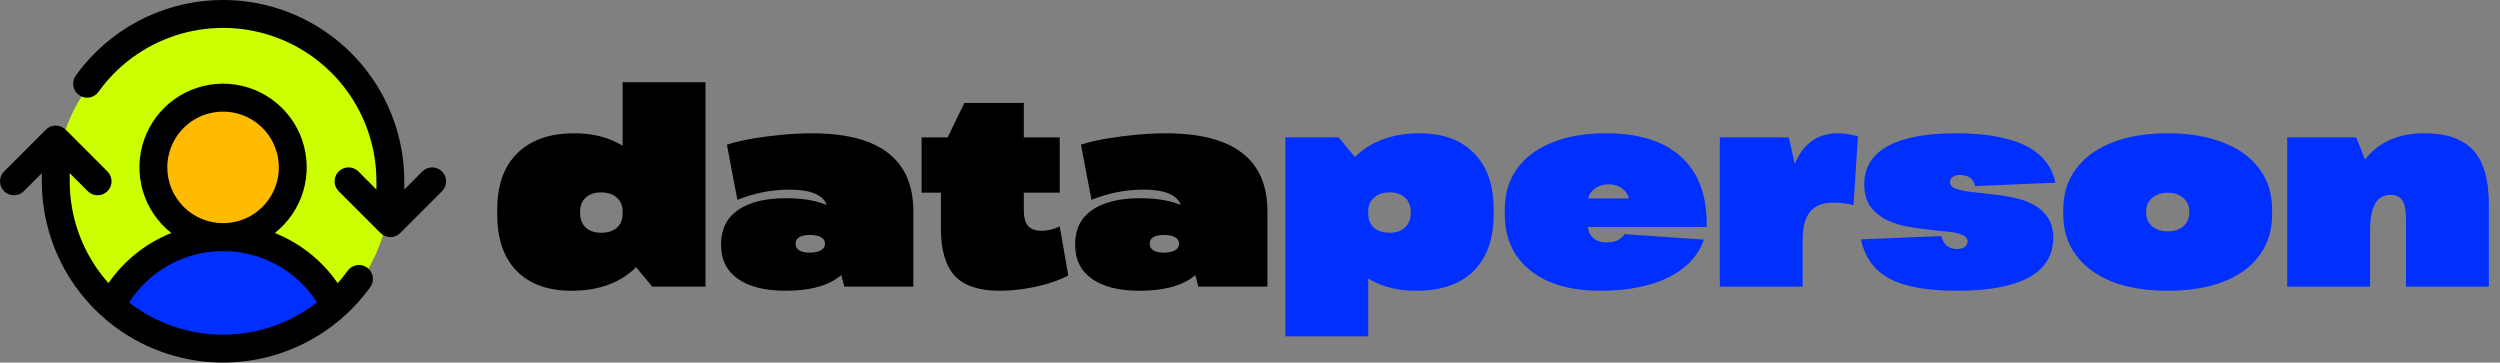
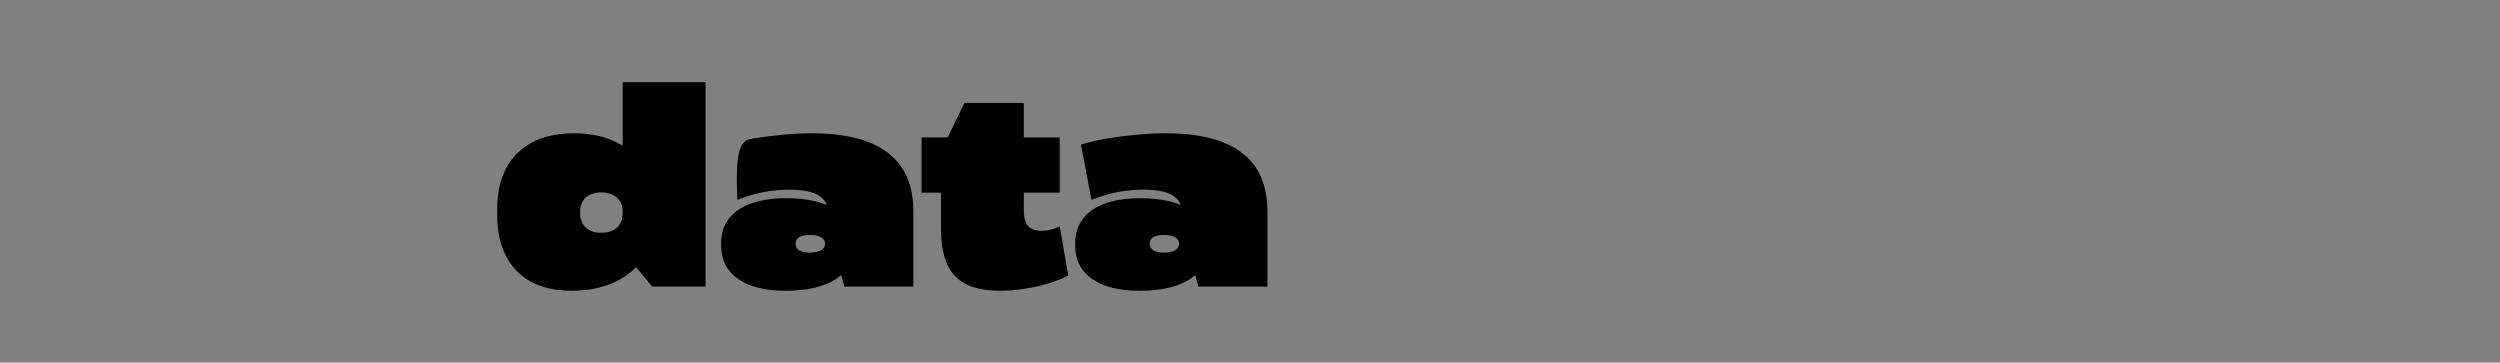
<svg xmlns="http://www.w3.org/2000/svg" width="724" height="105" viewBox="0 0 724 105" fill="none">
  <rect x="0" y="0" width="724" height="105" fill="#808080" stroke="none" />
-   <path d="M165.52 84.2C158.747 84.2 153.467 82.307 149.68 78.52C145.893 74.68 144 69.213 144 62.12V60.68C144 53.587 145.947 48.147 149.84 44.36C153.733 40.52 159.227 38.6 166.32 38.6C171.067 38.6 175.2 39.507 178.72 41.32C182.24 43.08 184.987 45.587 186.96 48.84C188.933 52.093 189.92 55.907 189.92 60.28V62.52C189.92 66.893 188.907 70.707 186.88 73.96C184.853 77.213 182 79.747 178.32 81.56C174.693 83.32 170.427 84.2 165.52 84.2ZM174 67.4C176.027 67.4 177.573 66.92 178.64 65.96C179.76 64.947 180.32 63.56 180.32 61.8V61.32C180.32 59.56 179.76 58.2 178.64 57.24C177.52 56.227 175.973 55.72 174 55.72C172.187 55.72 170.72 56.227 169.6 57.24C168.533 58.253 168 59.613 168 61.32V61.8C168 63.453 168.533 64.813 169.6 65.88C170.72 66.893 172.187 67.4 174 67.4ZM180.32 72.68V23.8H204.32V83H188.88L180.32 72.68ZM239.707 64.92V61.24C239.707 59.16 238.774 57.587 236.907 56.52C235.094 55.453 232.294 54.92 228.507 54.92C226.054 54.92 223.574 55.16 221.067 55.64C218.614 56.12 216.107 56.867 213.547 57.88L210.507 41.88C212.694 41.187 215.2 40.6 218.027 40.12C220.907 39.64 223.814 39.267 226.747 39C229.734 38.733 232.48 38.6 234.987 38.6C244.907 38.6 252.294 40.493 257.147 44.28C262.054 48.013 264.507 53.667 264.507 61.24V83H244.507L239.707 64.92ZM227.467 84.2C221.547 84.2 216.96 83.053 213.707 80.76C210.454 78.467 208.827 75.213 208.827 71V70.6C208.827 66.387 210.454 63.133 213.707 60.84C217.014 58.547 221.654 57.4 227.627 57.4C233.92 57.4 238.774 58.547 242.187 60.84C245.654 63.133 247.387 66.387 247.387 70.6V71C247.387 75.213 245.654 78.467 242.187 80.76C238.72 83.053 233.814 84.2 227.467 84.2ZM234.427 73.16C235.814 73.16 236.907 72.947 237.707 72.52C238.507 72.04 238.907 71.453 238.907 70.76V70.44C238.907 69.693 238.507 69.107 237.707 68.68C236.96 68.253 235.894 68.04 234.507 68.04C233.227 68.04 232.214 68.253 231.467 68.68C230.774 69.107 230.427 69.693 230.427 70.44V70.76C230.427 71.453 230.774 72.04 231.467 72.52C232.214 72.947 233.2 73.16 234.427 73.16ZM289.454 84.2C283.534 84.2 279.214 82.76 276.494 79.88C273.827 76.947 272.494 72.413 272.494 66.28V43.8L279.294 29.8H296.494V60.84C296.494 62.92 296.894 64.44 297.694 65.4C298.547 66.36 299.88 66.84 301.694 66.84C302.494 66.84 303.347 66.733 304.254 66.52C305.16 66.307 306.04 65.987 306.894 65.56L309.374 79.8C307.72 80.653 305.774 81.427 303.534 82.12C301.347 82.76 299.027 83.267 296.574 83.64C294.174 84.013 291.8 84.2 289.454 84.2ZM266.894 39.8H306.894V55.8H266.894V39.8ZM342.248 64.92V61.24C342.248 59.16 341.314 57.587 339.448 56.52C337.634 55.453 334.834 54.92 331.048 54.92C328.594 54.92 326.114 55.16 323.608 55.64C321.154 56.12 318.648 56.867 316.088 57.88L313.048 41.88C315.234 41.187 317.741 40.6 320.568 40.12C323.448 39.64 326.354 39.267 329.288 39C332.274 38.733 335.021 38.6 337.528 38.6C347.448 38.6 354.834 40.493 359.688 44.28C364.594 48.013 367.048 53.667 367.048 61.24V83H347.048L342.248 64.92ZM330.008 84.2C324.088 84.2 319.501 83.053 316.248 80.76C312.994 78.467 311.368 75.213 311.368 71V70.6C311.368 66.387 312.994 63.133 316.248 60.84C319.554 58.547 324.194 57.4 330.168 57.4C336.461 57.4 341.314 58.547 344.728 60.84C348.194 63.133 349.928 66.387 349.928 70.6V71C349.928 75.213 348.194 78.467 344.728 80.76C341.261 83.053 336.354 84.2 330.008 84.2ZM336.968 73.16C338.354 73.16 339.448 72.947 340.248 72.52C341.048 72.04 341.448 71.453 341.448 70.76V70.44C341.448 69.693 341.048 69.107 340.248 68.68C339.501 68.253 338.434 68.04 337.048 68.04C335.768 68.04 334.754 68.253 334.008 68.68C333.314 69.107 332.968 69.693 332.968 70.44V70.76C332.968 71.453 333.314 72.04 334.008 72.52C334.754 72.947 335.741 73.16 336.968 73.16Z" fill="black" />
-   <path d="M410.234 84.2C405.488 84.2 401.354 83.32 397.834 81.56C394.314 79.747 391.568 77.213 389.594 73.96C387.674 70.707 386.688 66.893 386.634 62.52V60.28C386.688 55.907 387.728 52.093 389.754 48.84C391.781 45.587 394.608 43.08 398.234 41.32C401.914 39.507 406.181 38.6 411.034 38.6C417.861 38.6 423.141 40.52 426.874 44.36C430.661 48.147 432.554 53.587 432.554 60.68V62.12C432.554 69.213 430.608 74.68 426.714 78.52C422.821 82.307 417.328 84.2 410.234 84.2ZM372.234 39.8H387.674L396.234 50.12V97.4H372.234V39.8ZM402.554 67.4C404.368 67.4 405.808 66.893 406.874 65.88C407.994 64.813 408.554 63.453 408.554 61.8V61.32C408.554 59.613 407.994 58.253 406.874 57.24C405.808 56.227 404.368 55.72 402.554 55.72C400.581 55.72 399.034 56.227 397.914 57.24C396.794 58.2 396.234 59.56 396.234 61.32V61.8C396.234 63.56 396.794 64.947 397.914 65.96C399.034 66.92 400.581 67.4 402.554 67.4ZM463.381 84.2C457.675 84.2 452.741 83.32 448.581 81.56C444.475 79.747 441.301 77.187 439.061 73.88C436.875 70.573 435.781 66.653 435.781 62.12V60.68C435.781 56.093 436.955 52.173 439.301 48.92C441.648 45.613 445.008 43.08 449.381 41.32C453.808 39.507 459.035 38.6 465.061 38.6C474.555 38.6 481.781 40.84 486.741 45.32C491.755 49.8 494.261 56.307 494.261 64.84V65.72H455.461V57.48H475.461L471.861 60.36V58.76C471.861 57.213 471.301 55.933 470.181 54.92C469.061 53.907 467.621 53.4 465.861 53.4C464.048 53.4 462.581 53.907 461.461 54.92C460.341 55.933 459.781 57.213 459.781 58.76V64.84C459.781 66.6 460.288 67.933 461.301 68.84C462.315 69.747 463.595 70.2 465.141 70.2C466.741 70.2 467.968 69.933 468.821 69.4C469.728 68.813 470.261 68.28 470.421 67.8L493.461 69.4C491.808 74.093 488.368 77.747 483.141 80.36C477.915 82.92 471.328 84.2 463.381 84.2ZM498.056 39.8H518.056L522.056 57.88V83H498.056V39.8ZM517.336 63.48C517.336 55.213 518.59 49 521.096 44.84C523.603 40.68 527.336 38.6 532.296 38.6C533.203 38.6 534.136 38.68 535.096 38.84C536.056 39 537.043 39.213 538.056 39.48L536.776 59.4C534.803 58.92 532.856 58.68 530.936 58.68C527.896 58.68 525.656 59.56 524.216 61.32C522.776 63.027 522.056 65.693 522.056 69.32L517.336 63.48ZM566.77 84.2C558.077 84.2 551.543 83.027 547.17 80.68C542.797 78.333 540.05 74.547 538.93 69.32L562.21 68.36C562.477 69.533 563.01 70.467 563.81 71.16C564.61 71.8 565.597 72.12 566.77 72.12C567.677 72.12 568.397 71.933 568.93 71.56C569.517 71.133 569.81 70.573 569.81 69.88C569.81 69.027 569.25 68.387 568.13 67.96C567.063 67.533 565.65 67.24 563.89 67.08C562.13 66.867 560.183 66.653 558.05 66.44C555.917 66.227 553.783 65.907 551.65 65.48C549.517 65 547.57 64.307 545.81 63.4C544.05 62.44 542.61 61.16 541.49 59.56C540.423 57.96 539.89 55.88 539.89 53.32C539.89 48.52 542.13 44.867 546.61 42.36C551.143 39.853 557.73 38.6 566.37 38.6C572.183 38.6 577.09 39.133 581.09 40.2C585.143 41.213 588.343 42.787 590.69 44.92C593.037 47 594.557 49.667 595.25 52.92L571.97 53.88C571.757 52.813 571.277 52.013 570.53 51.48C569.783 50.947 568.797 50.68 567.57 50.68C566.717 50.68 566.023 50.867 565.49 51.24C564.957 51.613 564.69 52.093 564.69 52.68C564.69 53.533 565.223 54.173 566.29 54.6C567.41 55.027 568.85 55.347 570.61 55.56C572.37 55.773 574.317 55.987 576.45 56.2C578.583 56.413 580.717 56.733 582.85 57.16C584.983 57.587 586.93 58.253 588.69 59.16C590.45 60.067 591.863 61.293 592.93 62.84C594.05 64.387 594.61 66.413 594.61 68.92C594.61 73.933 592.263 77.747 587.57 80.36C582.877 82.92 575.943 84.2 566.77 84.2ZM627.762 84.2C621.522 84.2 616.135 83.32 611.602 81.56C607.122 79.747 603.655 77.187 601.202 73.88C598.749 70.573 597.522 66.653 597.522 62.12V60.68C597.522 56.093 598.749 52.173 601.202 48.92C603.655 45.613 607.122 43.08 611.602 41.32C616.135 39.507 621.522 38.6 627.762 38.6C634.002 38.6 639.389 39.507 643.922 41.32C648.455 43.08 651.922 45.613 654.322 48.92C656.775 52.173 658.002 56.093 658.002 60.68V62.12C658.002 66.707 656.775 70.653 654.322 73.96C651.922 77.267 648.455 79.8 643.922 81.56C639.442 83.32 634.055 84.2 627.762 84.2ZM627.762 67C629.629 67 631.122 66.52 632.242 65.56C633.415 64.547 634.002 63.24 634.002 61.64V61.16C634.002 59.56 633.415 58.28 632.242 57.32C631.122 56.307 629.629 55.8 627.762 55.8C625.949 55.8 624.455 56.307 623.282 57.32C622.109 58.28 621.522 59.56 621.522 61.16V61.64C621.522 63.24 622.109 64.547 623.282 65.56C624.455 66.52 625.949 67 627.762 67ZM696.775 63.56C696.775 60.947 696.428 59.107 695.735 58.04C695.042 56.973 693.868 56.44 692.215 56.44C690.242 56.44 688.775 57.293 687.815 59C686.855 60.707 686.375 63.32 686.375 66.84L678.695 75.72V69C678.695 59.133 680.695 51.613 684.695 46.44C688.695 41.213 694.482 38.6 702.055 38.6C708.562 38.6 713.308 40.253 716.295 43.56C719.282 46.813 720.775 52.093 720.775 59.4V83H696.775V63.56ZM662.375 39.8H682.375L686.375 49.88V83H662.375V39.8Z" fill="#002FFF" />
-   <ellipse cx="65.5" cy="85.5" rx="29.5" ry="13.5" fill="#002FFF" />
-   <path d="M113.044 53.833C113.051 60.627 111.626 67.347 108.861 73.553C106.095 79.759 102.053 85.313 96.996 89.851C93.956 83.871 89.32 78.85 83.601 75.343C77.883 71.836 71.305 69.981 64.597 69.982C68.589 69.982 72.492 68.798 75.812 66.58C79.131 64.362 81.719 61.209 83.247 57.521C84.774 53.832 85.174 49.773 84.395 45.858C83.616 41.942 81.694 38.345 78.871 35.522C76.048 32.699 72.451 30.776 68.535 29.997C64.619 29.218 60.56 29.618 56.872 31.146C53.183 32.674 50.03 35.261 47.812 38.581C45.594 41.9 44.41 45.803 44.41 49.796C44.41 55.15 46.537 60.284 50.323 64.07C54.108 67.855 59.243 69.982 64.597 69.982C57.889 69.981 51.311 71.836 45.592 75.343C39.874 78.85 35.237 83.871 32.197 89.851C26.193 84.45 21.634 77.634 18.935 70.023C16.236 62.412 15.482 54.246 16.743 46.27C18.003 38.293 21.238 30.758 26.152 24.349C31.066 17.941 37.504 12.863 44.881 9.576C52.258 6.29 60.339 4.899 68.39 5.532C76.441 6.164 84.206 8.799 90.979 13.197C97.753 17.594 103.319 23.616 107.173 30.713C111.026 37.81 113.045 45.757 113.044 53.833Z" fill="#CCFF00" />
-   <circle cx="64.5" cy="48.5" r="17.5" fill="#FFBB00" />
-   <path d="M128.015 55.37L115.903 67.481C115.528 67.857 115.083 68.154 114.593 68.358C114.102 68.561 113.577 68.665 113.046 68.665C112.516 68.665 111.991 68.561 111.5 68.358C111.01 68.154 110.565 67.857 110.19 67.481L98.078 55.37C97.321 54.612 96.895 53.584 96.895 52.513C96.895 51.442 97.321 50.414 98.078 49.657C98.836 48.899 99.863 48.474 100.935 48.474C102.006 48.474 103.033 48.899 103.791 49.657L109.009 54.88V52.513C109.014 43.109 106.033 33.947 100.497 26.346C94.961 18.744 87.155 13.097 78.203 10.216C69.251 7.335 59.616 7.371 50.686 10.316C41.756 13.262 33.991 18.967 28.511 26.609C27.886 27.479 26.941 28.065 25.883 28.238C24.826 28.411 23.744 28.157 22.873 27.532C22.003 26.907 21.418 25.962 21.244 24.905C21.071 23.848 21.325 22.765 21.95 21.895C28.427 12.864 37.604 6.123 48.158 2.641C58.712 -0.84 70.099 -0.881 80.678 2.524C91.258 5.929 100.483 12.604 107.025 21.587C113.568 30.571 117.09 41.4 117.084 52.513V54.88L122.302 49.657C123.06 48.899 124.087 48.474 125.158 48.474C126.23 48.474 127.257 48.899 128.015 49.657C128.772 50.414 129.198 51.442 129.198 52.513C129.198 53.584 128.772 54.612 128.015 55.37ZM107.233 83.126C100.754 92.15 91.578 98.885 81.027 102.363C70.477 105.84 59.094 105.88 48.52 102.476C37.945 99.073 28.722 92.402 22.18 83.423C15.638 74.445 12.114 63.622 12.114 52.513V50.146L6.896 55.37C6.138 56.127 5.111 56.553 4.04 56.553C2.968 56.553 1.941 56.127 1.183 55.37C0.426 54.612 0 53.584 0 52.513C0 51.442 0.426 50.414 1.183 49.657L13.295 37.545C13.67 37.169 14.115 36.872 14.605 36.669C15.095 36.465 15.621 36.361 16.151 36.361C16.682 36.361 17.207 36.465 17.698 36.669C18.188 36.872 18.633 37.169 19.008 37.545L31.12 49.657C31.877 50.414 32.303 51.442 32.303 52.513C32.303 53.584 31.877 54.612 31.12 55.37C30.362 56.127 29.335 56.553 28.263 56.553C27.192 56.553 26.165 56.127 25.407 55.37L20.189 50.146V52.513C20.179 63.385 24.175 73.878 31.412 81.99C35.915 75.466 42.247 70.418 49.611 67.481C45.655 64.366 42.768 60.095 41.353 55.263C39.937 50.431 40.062 45.278 41.711 40.52C43.359 35.762 46.449 31.637 50.551 28.717C54.654 25.797 59.564 24.228 64.599 24.228C69.634 24.228 74.544 25.797 78.646 28.717C82.749 31.637 85.839 35.762 87.487 40.52C89.136 45.278 89.261 50.431 87.845 55.263C86.43 60.095 83.543 64.366 79.587 67.481C86.958 70.418 93.294 75.472 97.796 82.005C98.816 80.859 99.778 79.662 100.677 78.417C101.302 77.547 102.247 76.961 103.304 76.788C104.362 76.615 105.444 76.869 106.314 77.494C107.184 78.119 107.77 79.064 107.944 80.121C108.117 81.178 107.863 82.261 107.238 83.131L107.233 83.126ZM64.599 64.625C67.793 64.625 70.915 63.678 73.571 61.903C76.227 60.129 78.297 57.607 79.519 54.656C80.741 51.705 81.061 48.458 80.438 45.325C79.815 42.193 78.277 39.315 76.018 37.057C73.76 34.798 70.882 33.26 67.749 32.637C64.617 32.014 61.37 32.334 58.419 33.556C55.468 34.778 52.946 36.848 51.171 39.504C49.397 42.16 48.45 45.282 48.45 48.476C48.45 52.759 50.151 56.866 53.18 59.895C56.208 62.923 60.316 64.625 64.599 64.625ZM64.599 96.923C74.452 96.91 84.023 93.629 91.81 87.592C88.89 83.024 84.866 79.265 80.111 76.661C75.355 74.058 70.021 72.693 64.599 72.693C59.177 72.693 53.843 74.058 49.087 76.661C44.332 79.265 40.308 83.024 37.388 87.592C45.163 93.65 54.742 96.935 64.599 96.923Z" fill="black" />
+   <path d="M165.52 84.2C158.747 84.2 153.467 82.307 149.68 78.52C145.893 74.68 144 69.213 144 62.12V60.68C144 53.587 145.947 48.147 149.84 44.36C153.733 40.52 159.227 38.6 166.32 38.6C171.067 38.6 175.2 39.507 178.72 41.32C182.24 43.08 184.987 45.587 186.96 48.84C188.933 52.093 189.92 55.907 189.92 60.28V62.52C189.92 66.893 188.907 70.707 186.88 73.96C184.853 77.213 182 79.747 178.32 81.56C174.693 83.32 170.427 84.2 165.52 84.2ZM174 67.4C176.027 67.4 177.573 66.92 178.64 65.96C179.76 64.947 180.32 63.56 180.32 61.8V61.32C180.32 59.56 179.76 58.2 178.64 57.24C177.52 56.227 175.973 55.72 174 55.72C172.187 55.72 170.72 56.227 169.6 57.24C168.533 58.253 168 59.613 168 61.32V61.8C168 63.453 168.533 64.813 169.6 65.88C170.72 66.893 172.187 67.4 174 67.4ZM180.32 72.68V23.8H204.32V83H188.88L180.32 72.68ZM239.707 64.92V61.24C239.707 59.16 238.774 57.587 236.907 56.52C235.094 55.453 232.294 54.92 228.507 54.92C226.054 54.92 223.574 55.16 221.067 55.64C218.614 56.12 216.107 56.867 213.547 57.88C212.694 41.187 215.2 40.6 218.027 40.12C220.907 39.64 223.814 39.267 226.747 39C229.734 38.733 232.48 38.6 234.987 38.6C244.907 38.6 252.294 40.493 257.147 44.28C262.054 48.013 264.507 53.667 264.507 61.24V83H244.507L239.707 64.92ZM227.467 84.2C221.547 84.2 216.96 83.053 213.707 80.76C210.454 78.467 208.827 75.213 208.827 71V70.6C208.827 66.387 210.454 63.133 213.707 60.84C217.014 58.547 221.654 57.4 227.627 57.4C233.92 57.4 238.774 58.547 242.187 60.84C245.654 63.133 247.387 66.387 247.387 70.6V71C247.387 75.213 245.654 78.467 242.187 80.76C238.72 83.053 233.814 84.2 227.467 84.2ZM234.427 73.16C235.814 73.16 236.907 72.947 237.707 72.52C238.507 72.04 238.907 71.453 238.907 70.76V70.44C238.907 69.693 238.507 69.107 237.707 68.68C236.96 68.253 235.894 68.04 234.507 68.04C233.227 68.04 232.214 68.253 231.467 68.68C230.774 69.107 230.427 69.693 230.427 70.44V70.76C230.427 71.453 230.774 72.04 231.467 72.52C232.214 72.947 233.2 73.16 234.427 73.16ZM289.454 84.2C283.534 84.2 279.214 82.76 276.494 79.88C273.827 76.947 272.494 72.413 272.494 66.28V43.8L279.294 29.8H296.494V60.84C296.494 62.92 296.894 64.44 297.694 65.4C298.547 66.36 299.88 66.84 301.694 66.84C302.494 66.84 303.347 66.733 304.254 66.52C305.16 66.307 306.04 65.987 306.894 65.56L309.374 79.8C307.72 80.653 305.774 81.427 303.534 82.12C301.347 82.76 299.027 83.267 296.574 83.64C294.174 84.013 291.8 84.2 289.454 84.2ZM266.894 39.8H306.894V55.8H266.894V39.8ZM342.248 64.92V61.24C342.248 59.16 341.314 57.587 339.448 56.52C337.634 55.453 334.834 54.92 331.048 54.92C328.594 54.92 326.114 55.16 323.608 55.64C321.154 56.12 318.648 56.867 316.088 57.88L313.048 41.88C315.234 41.187 317.741 40.6 320.568 40.12C323.448 39.64 326.354 39.267 329.288 39C332.274 38.733 335.021 38.6 337.528 38.6C347.448 38.6 354.834 40.493 359.688 44.28C364.594 48.013 367.048 53.667 367.048 61.24V83H347.048L342.248 64.92ZM330.008 84.2C324.088 84.2 319.501 83.053 316.248 80.76C312.994 78.467 311.368 75.213 311.368 71V70.6C311.368 66.387 312.994 63.133 316.248 60.84C319.554 58.547 324.194 57.4 330.168 57.4C336.461 57.4 341.314 58.547 344.728 60.84C348.194 63.133 349.928 66.387 349.928 70.6V71C349.928 75.213 348.194 78.467 344.728 80.76C341.261 83.053 336.354 84.2 330.008 84.2ZM336.968 73.16C338.354 73.16 339.448 72.947 340.248 72.52C341.048 72.04 341.448 71.453 341.448 70.76V70.44C341.448 69.693 341.048 69.107 340.248 68.68C339.501 68.253 338.434 68.04 337.048 68.04C335.768 68.04 334.754 68.253 334.008 68.68C333.314 69.107 332.968 69.693 332.968 70.44V70.76C332.968 71.453 333.314 72.04 334.008 72.52C334.754 72.947 335.741 73.16 336.968 73.16Z" fill="black" />
</svg>